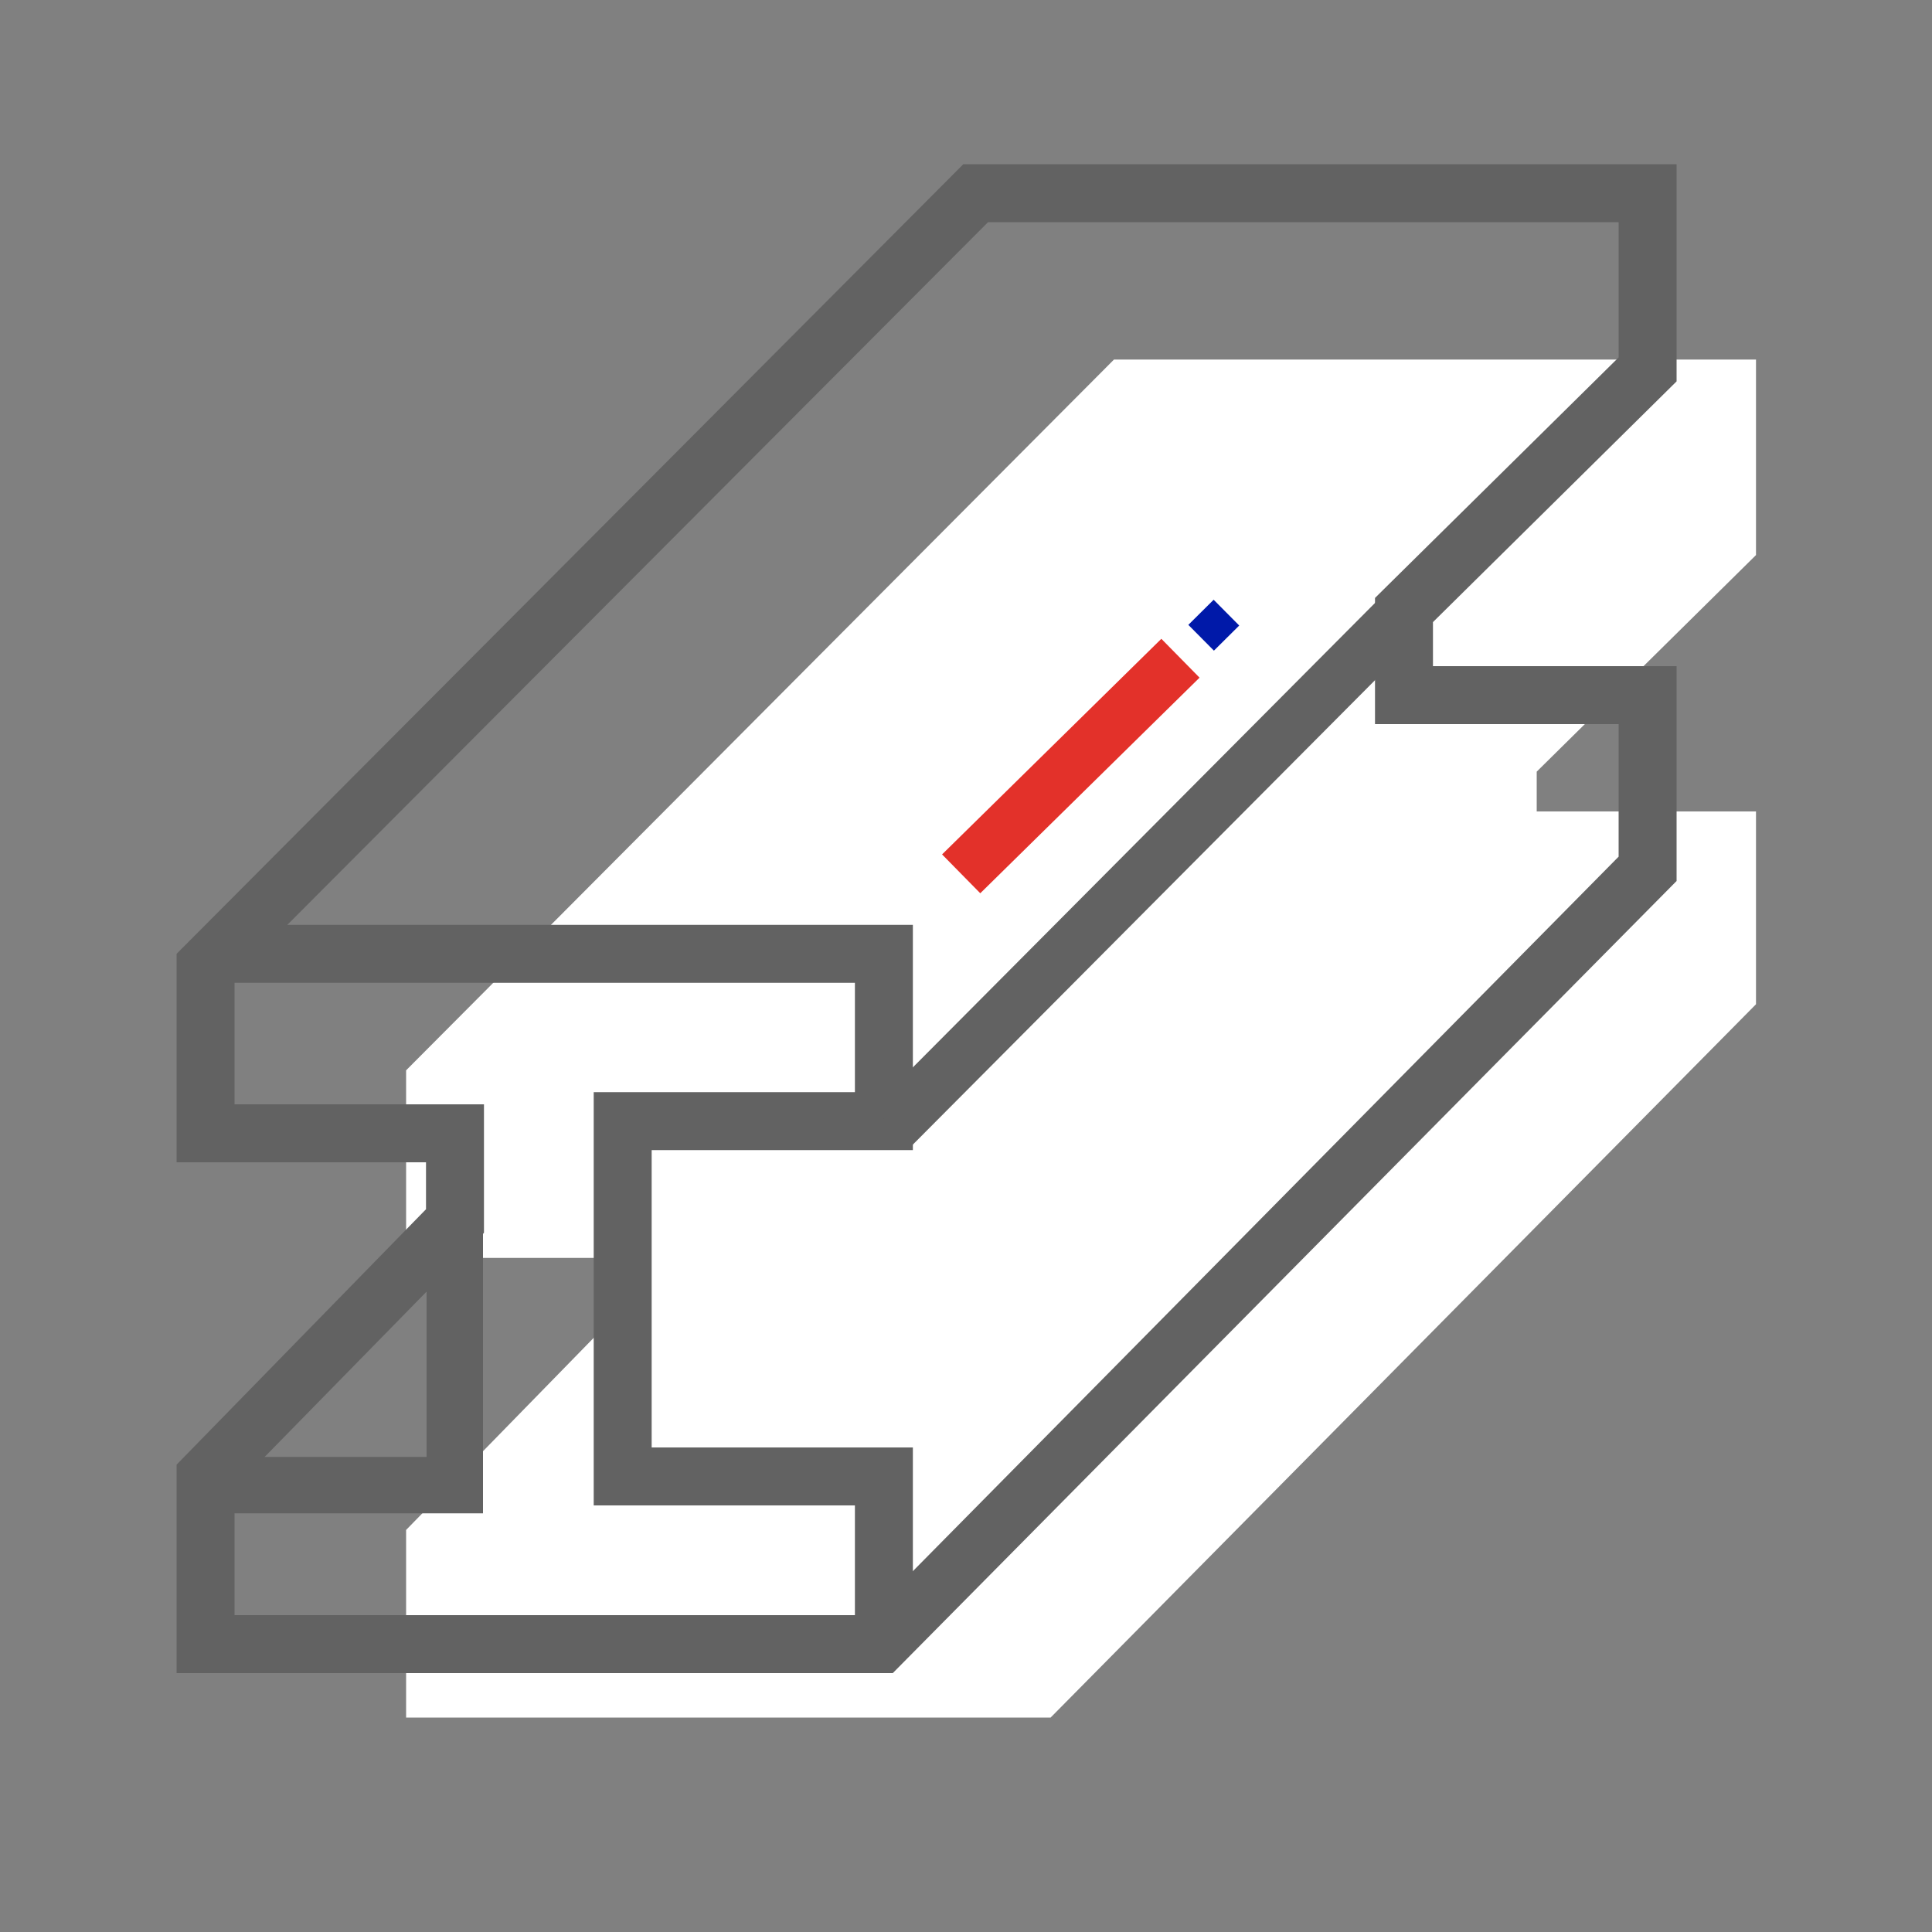
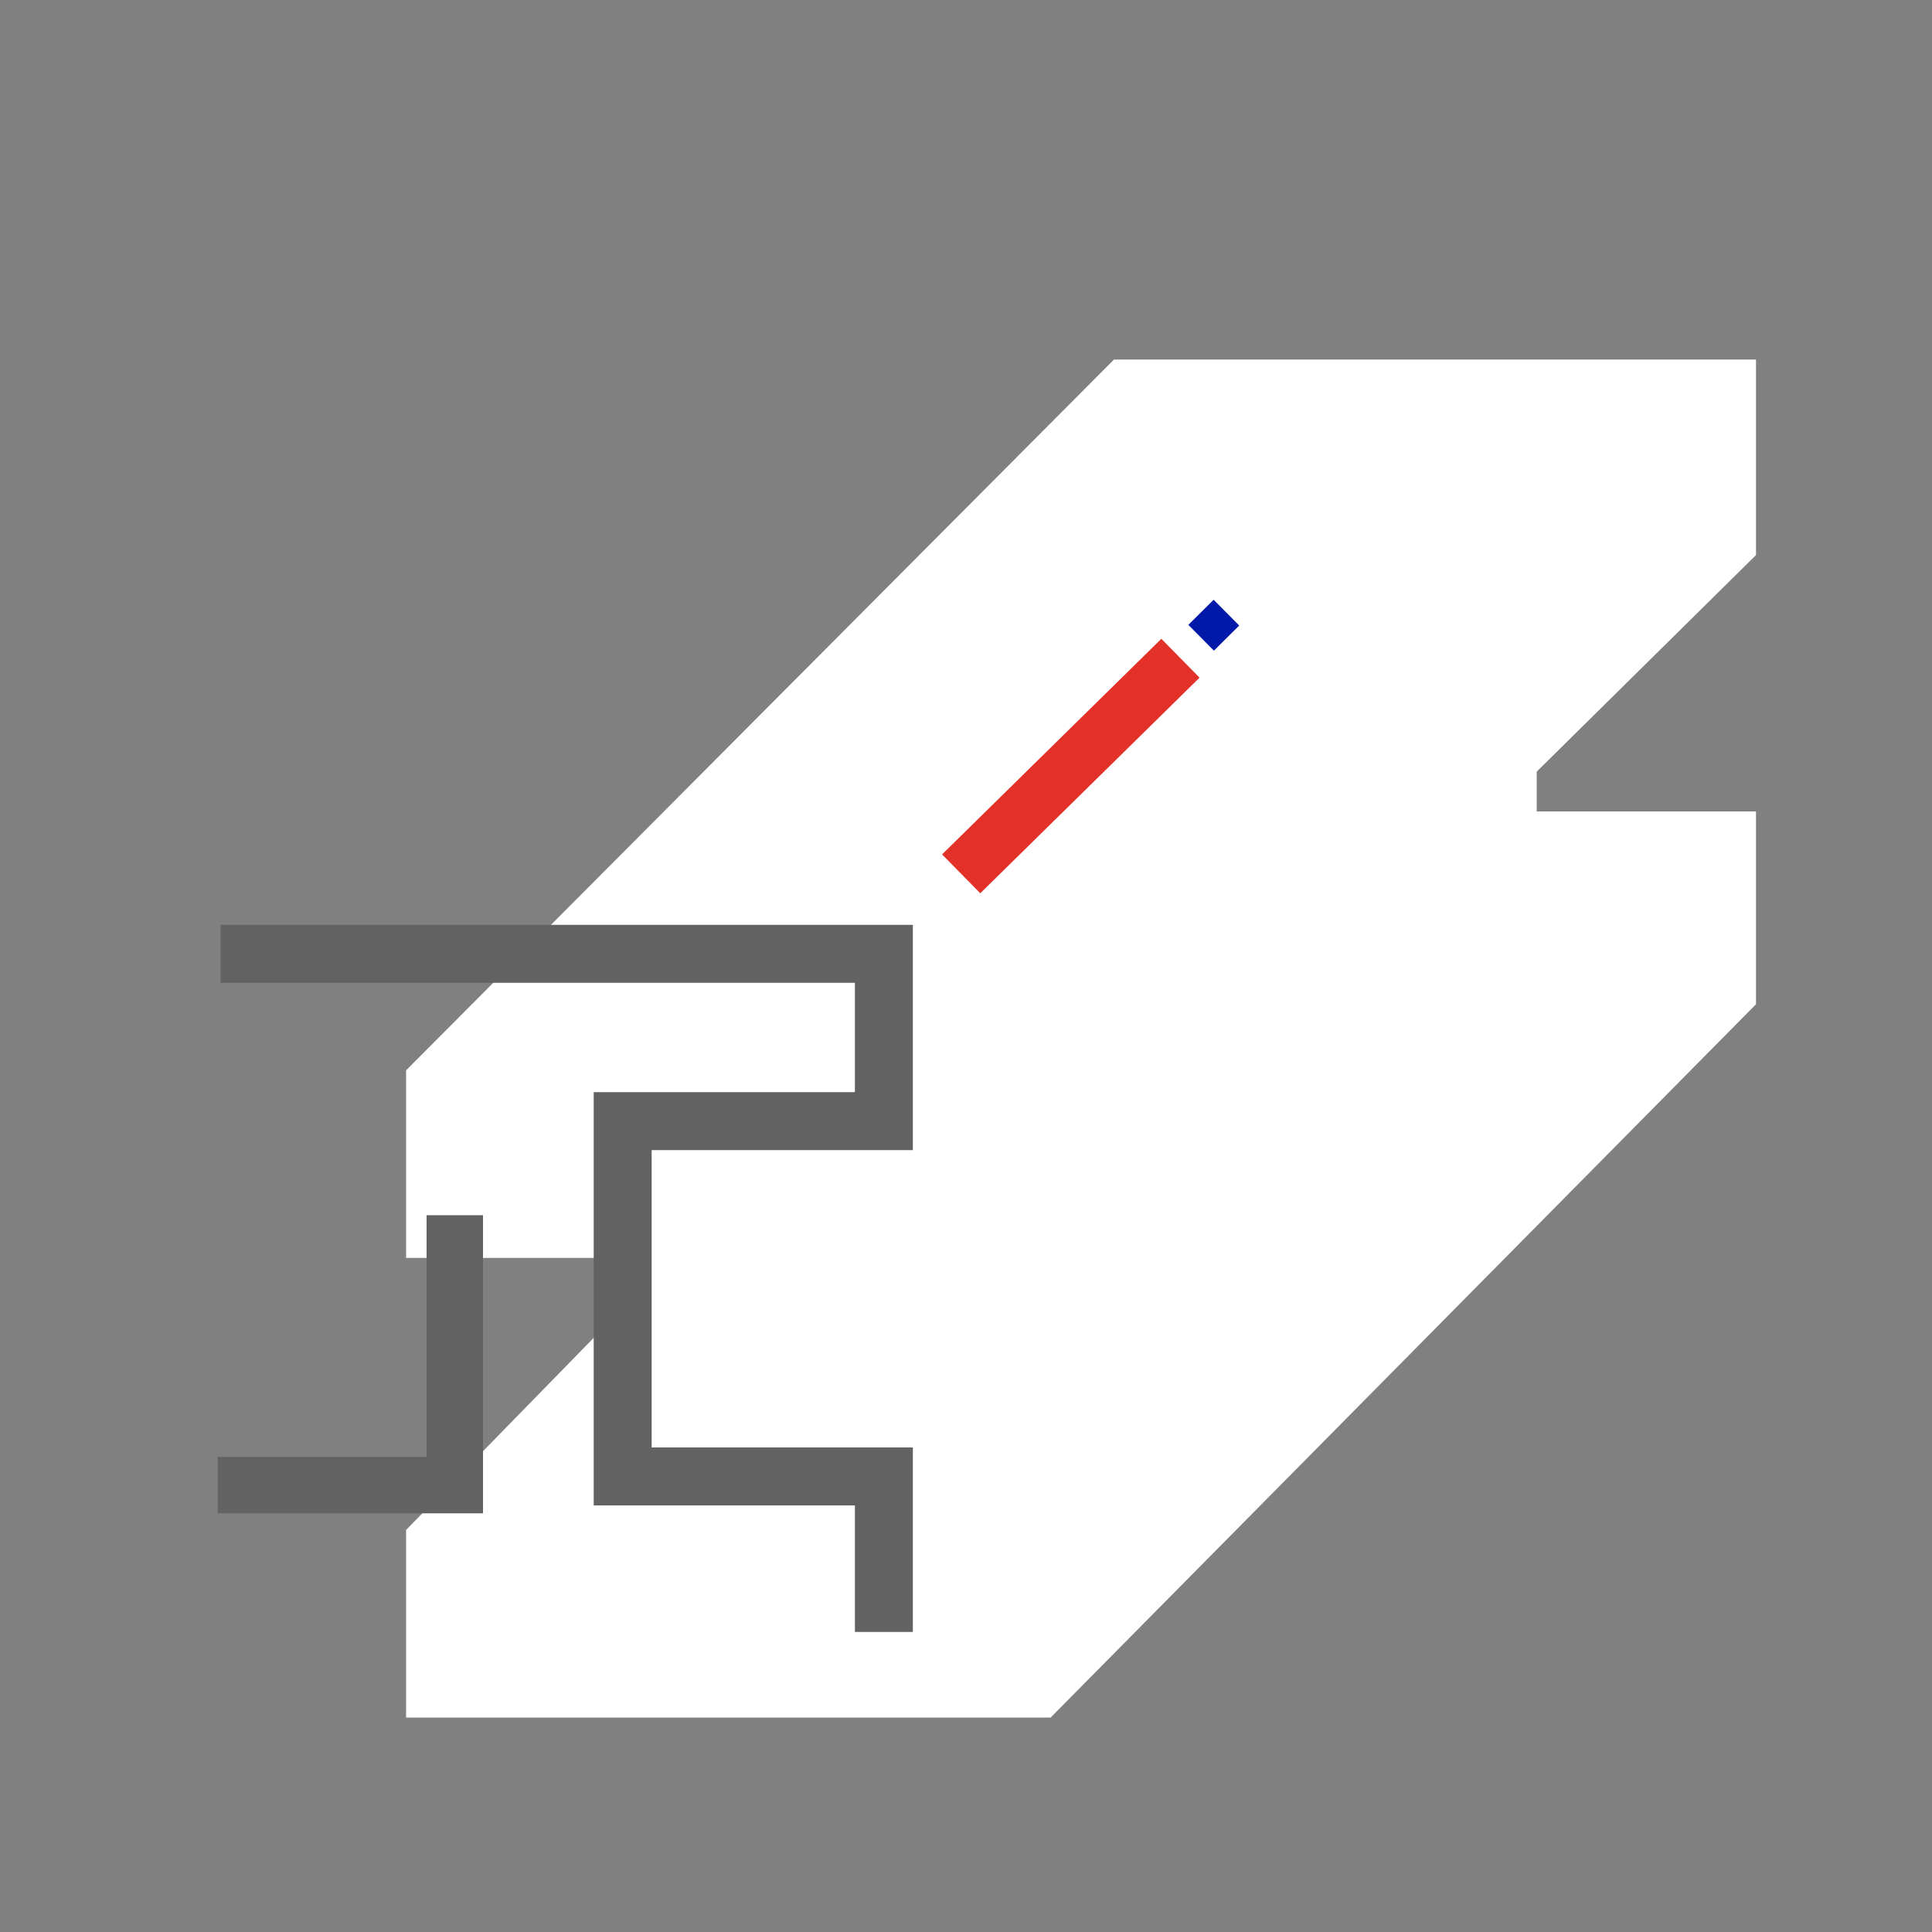
<svg xmlns="http://www.w3.org/2000/svg" id="Layer_1" data-name="Layer 1" viewBox="0 0 100 100">
  <rect x="0" y="0" width="100" height="100" fill="#808080" stroke="none" />
  <defs>
    <style>
      .cls-1 {
        fill: #fff;
      }

      .cls-2 {
        fill: #626262;
      }

      .cls-3, .cls-4, .cls-5, .cls-6, .cls-7 {
        fill: none;
        stroke-miterlimit: 10;
      }

      .cls-3, .cls-4, .cls-5 {
        stroke: #626262;
      }

      .cls-3 {
        stroke-width: 3px;
      }

      .cls-4 {
        stroke-width: 2.92px;
      }

      .cls-5, .cls-7 {
        stroke-width: 2.82px;
      }

      .cls-6 {
        stroke: #0019a9;
        stroke-width: 1.88px;
      }

      .cls-7 {
        stroke: #e3312a;
      }
    </style>
  </defs>
  <title>metals-icons</title>
  <polygon class="cls-1" points="90.89 18.61 57.66 18.61 21.02 55.4 21.02 65.11 32.64 65.11 32.64 67.29 21.02 79.19 21.02 88.9 54.38 88.9 90.89 51.98 90.89 42 79.54 42 79.54 39.94 90.89 28.73 90.89 18.61" />
-   <path class="cls-2" d="M83.78,11.5v7L72.06,30.07l-.89.88v6.53H83.78v6.86L45,83.6H12.14V77L24.2,64.69l.85-.88V57.16H12.14V50.61l39-39.11H83.78m3-3H49.86L9.14,49.37V60.16H22.05v2.43L9.14,75.81V86.6H46.21l40.57-41V34.48H74.17V32.2L86.78,19.74V8.5Z" />
  <polyline class="cls-3" points="11.42 49.37 45.75 49.37 45.75 58.03 32.23 58.03 32.23 76.42 45.75 76.42 45.75 84.47" />
  <polyline class="cls-4" points="23.54 62.9 23.54 76.87 11.27 76.87" />
-   <line class="cls-5" x1="46.17" y1="58.33" x2="72.74" y2="31.63" />
  <line class="cls-6" x1="62.17" y1="33.01" x2="63.48" y2="31.71" />
  <line class="cls-7" x1="49.75" y1="45.23" x2="61.1" y2="34.07" />
</svg>